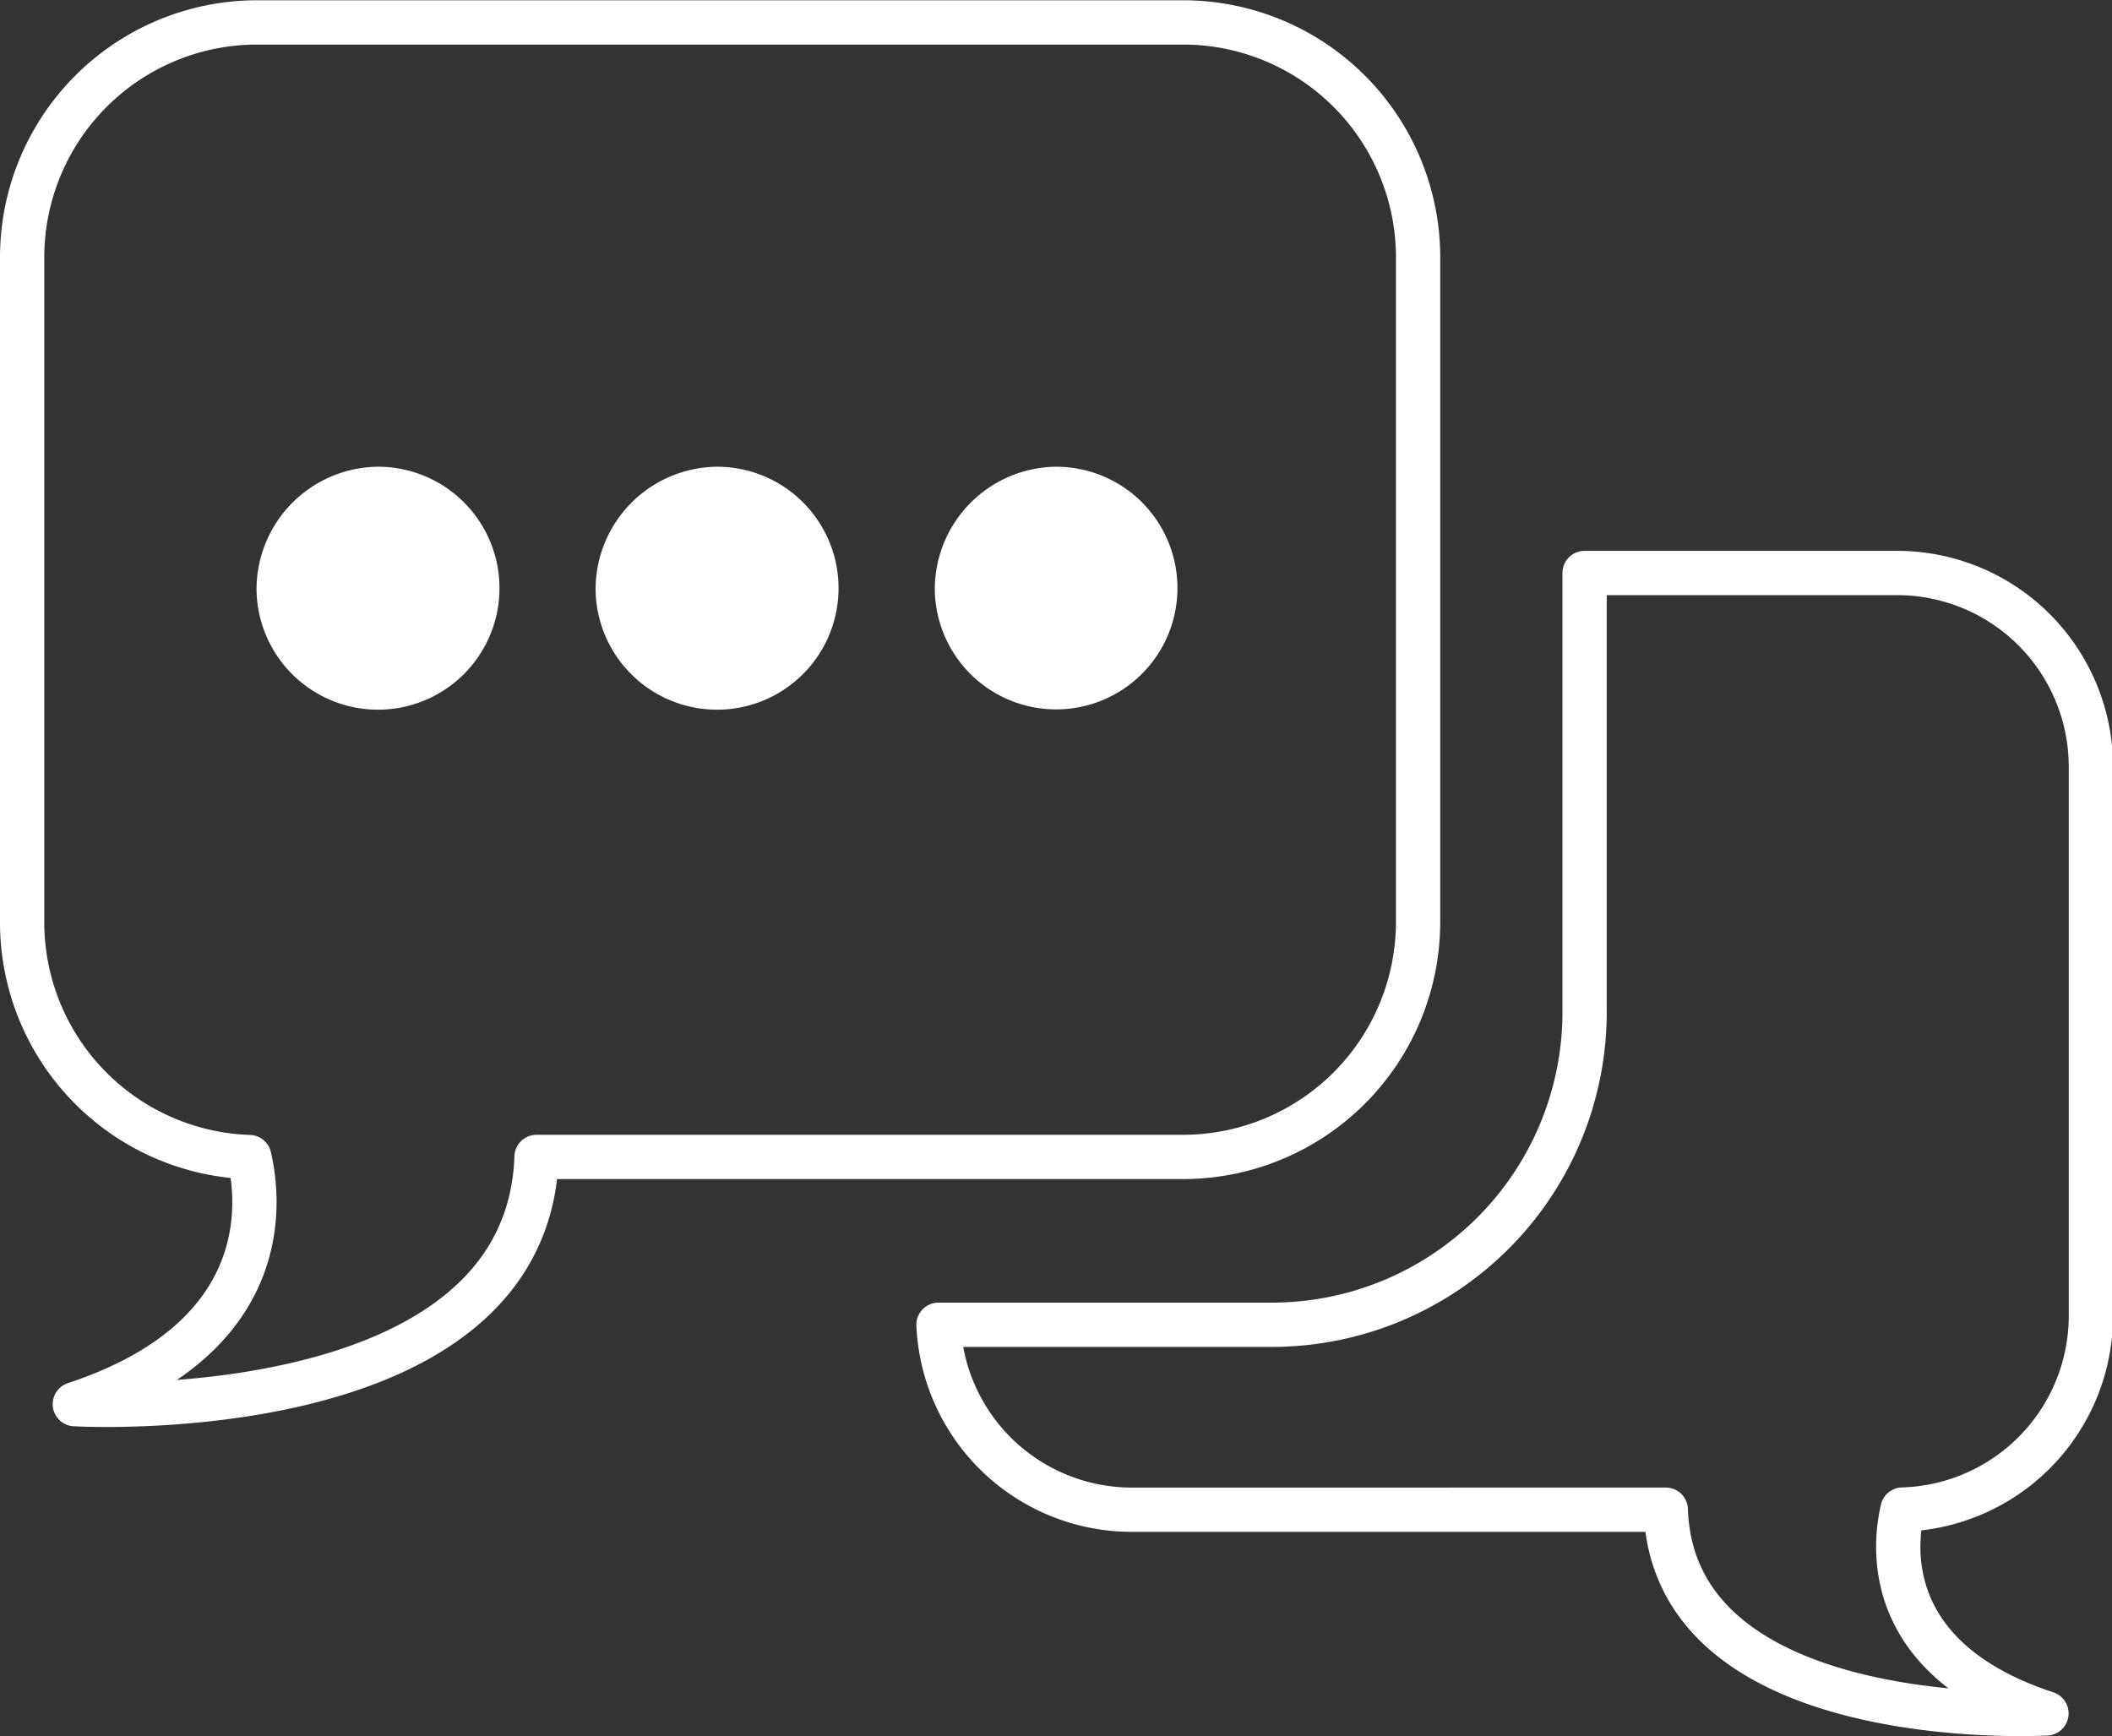
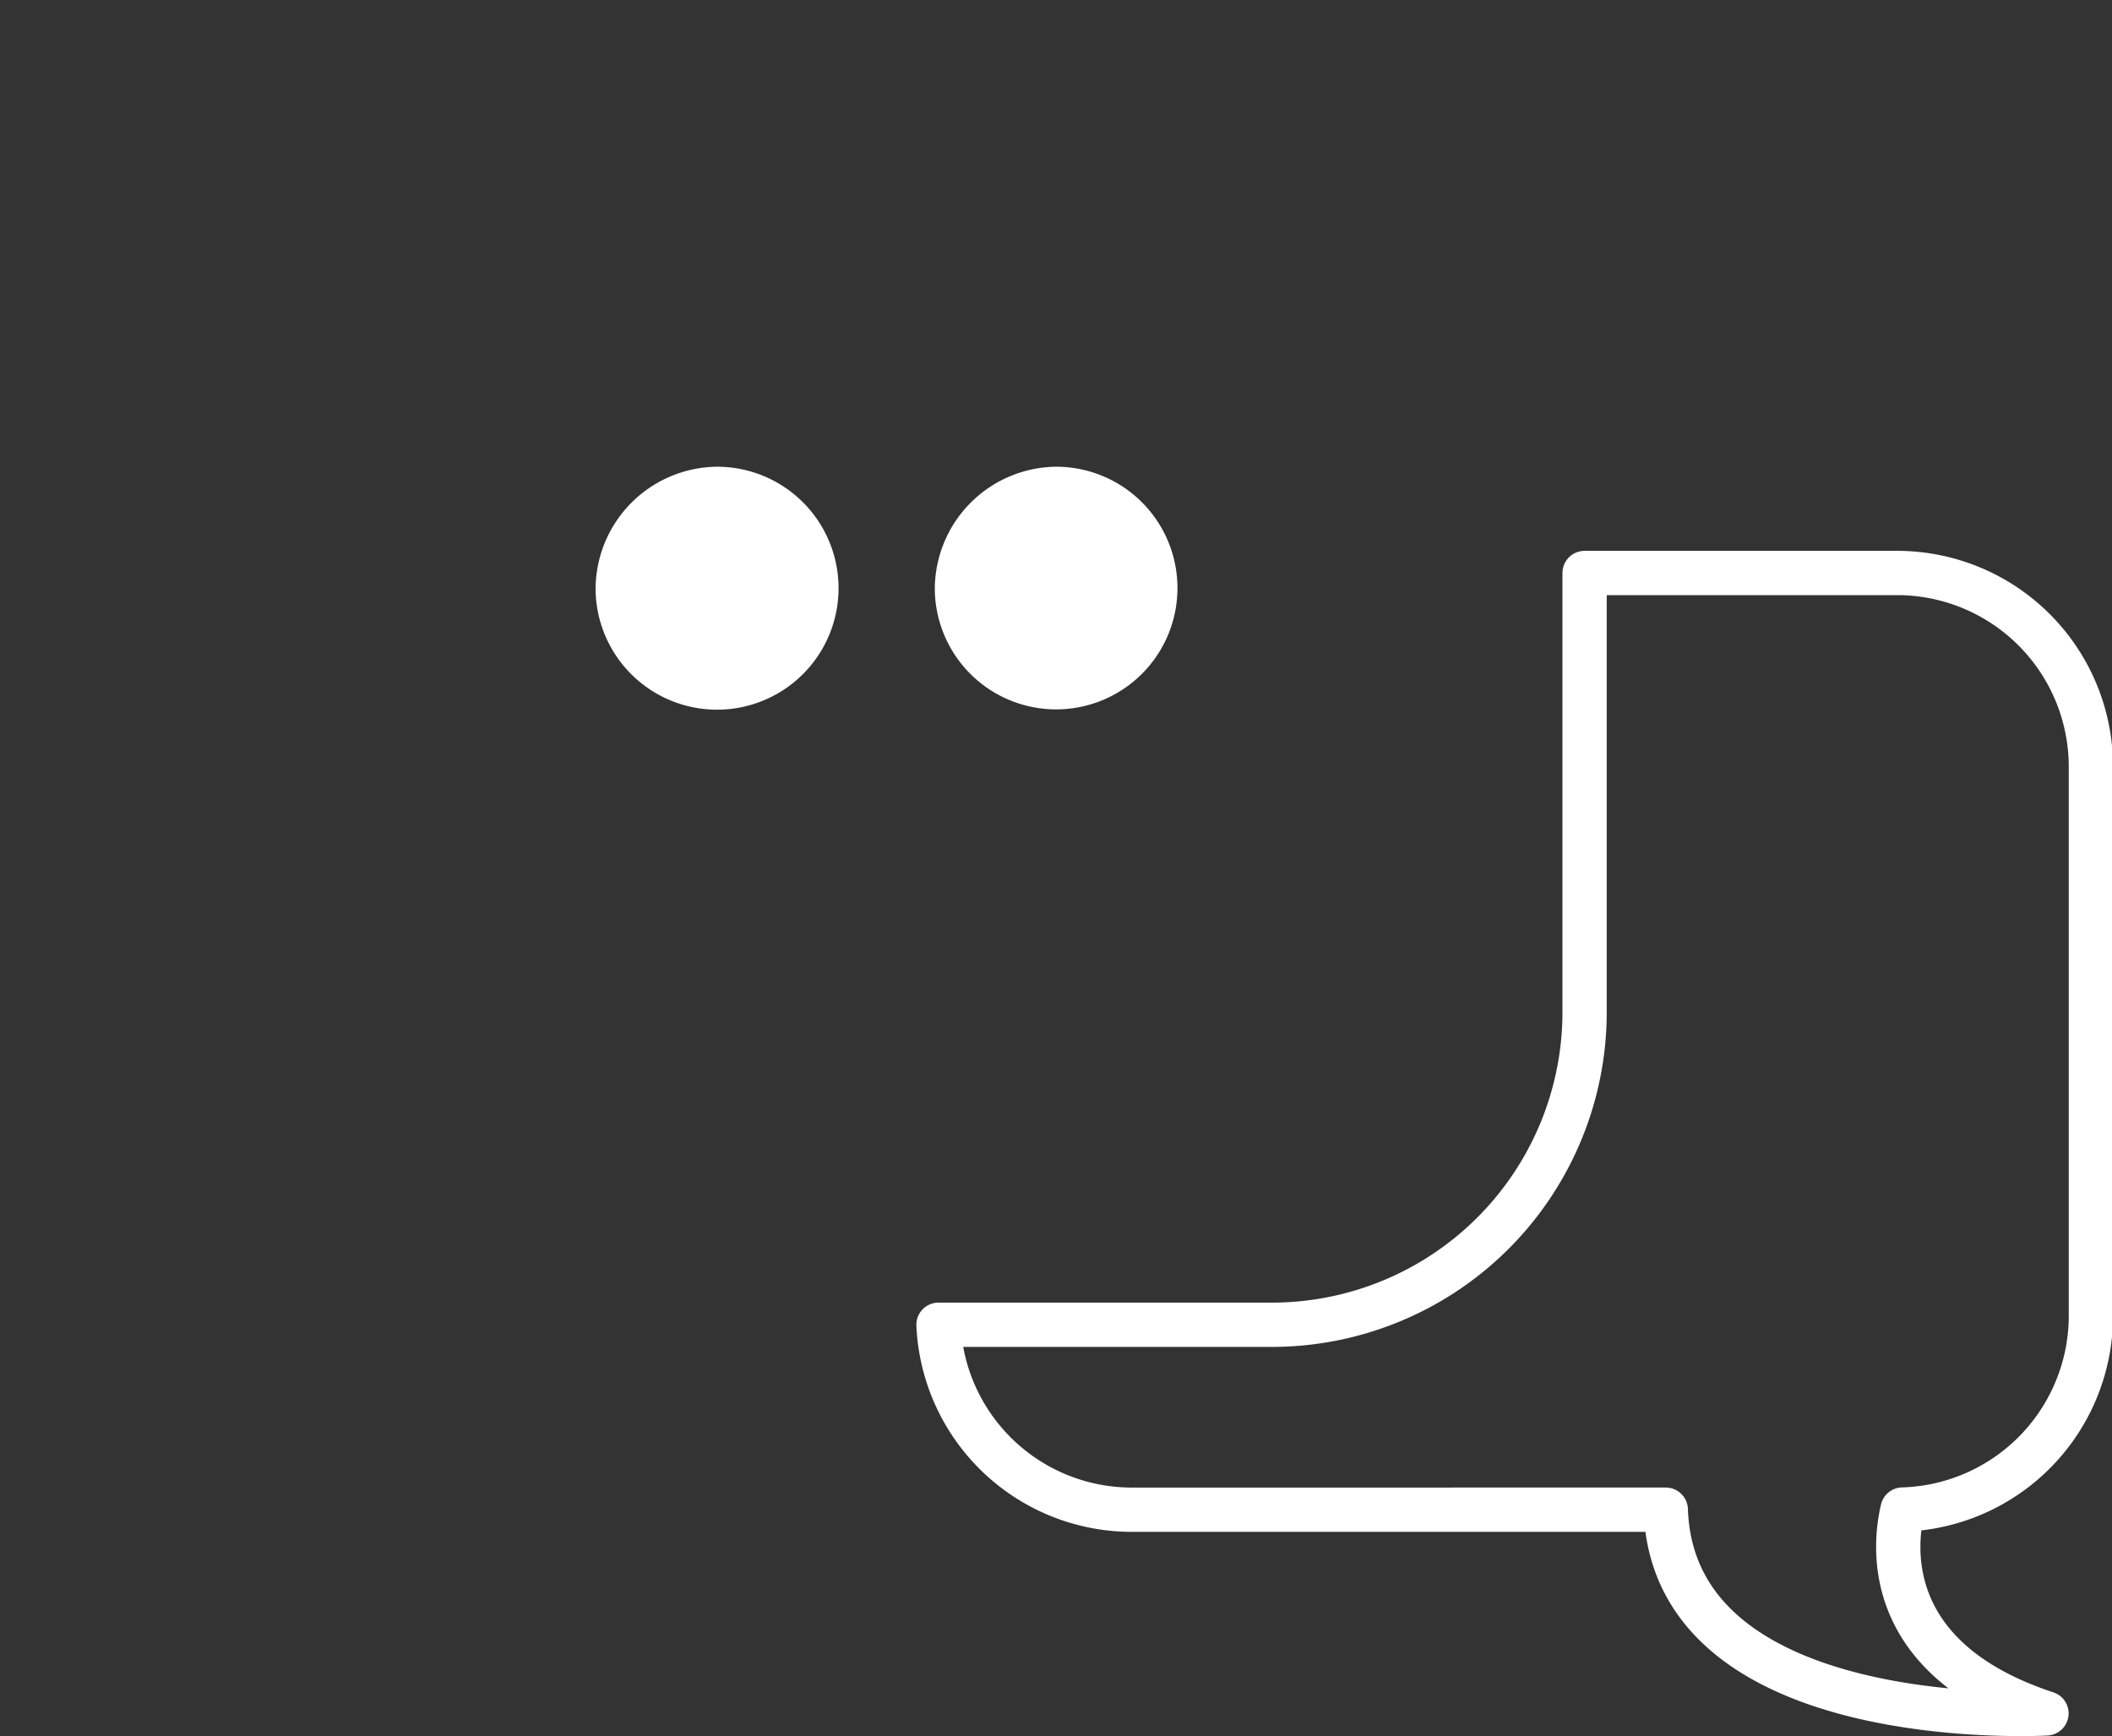
<svg xmlns="http://www.w3.org/2000/svg" viewBox="0 0 143.08 117.62">
  <rect x="0" y="0" width="143.08" height="117.62" fill="#333333" stroke="none" />
  <defs>
    <style>.cls-1{fill:none;stroke:#fff;stroke-linejoin:round;stroke-width:3px;}.cls-2{fill:#fff;}</style>
  </defs>
  <title>Asset 6</title>
  <g id="Layer_2" data-name="Layer 2">
    <g id="Layer_2-2" data-name="Layer 2">
      <path class="cls-1" d="M128.89,102.27c-.6,2.56-1.33,10.16,9.75,13.81,0,0-25.27,1.47-25.79-13.8H76.52A13.11,13.11,0,0,1,63.58,89.75H86.35a21.19,21.19,0,0,0,21-21.37V38.82h21.3a13.13,13.13,0,0,1,13,13.22v37A13.14,13.14,0,0,1,128.89,102.27Z" />
-       <path class="cls-1" d="M1.5,62.38V17.52a15.92,15.92,0,0,1,15.72-16H80.35a15.92,15.92,0,0,1,15.72,16V62.38a15.93,15.93,0,0,1-15.72,16h-44C35.7,96.91,5.07,95.13,5.07,95.13c13.42-4.44,12.54-13.64,11.82-16.74A15.92,15.92,0,0,1,1.5,62.38Z" />
      <path class="cls-2" d="M63.33,40a8.22,8.22,0,1,0,8.22-8.38A8.31,8.31,0,0,0,63.33,40Z" />
-       <path class="cls-2" d="M17.38,40a8.23,8.23,0,1,0,8.22-8.38A8.31,8.31,0,0,0,17.38,40Z" />
      <path class="cls-2" d="M40.35,40a8.23,8.23,0,1,0,8.22-8.38A8.31,8.31,0,0,0,40.35,40Z" />
    </g>
  </g>
</svg>